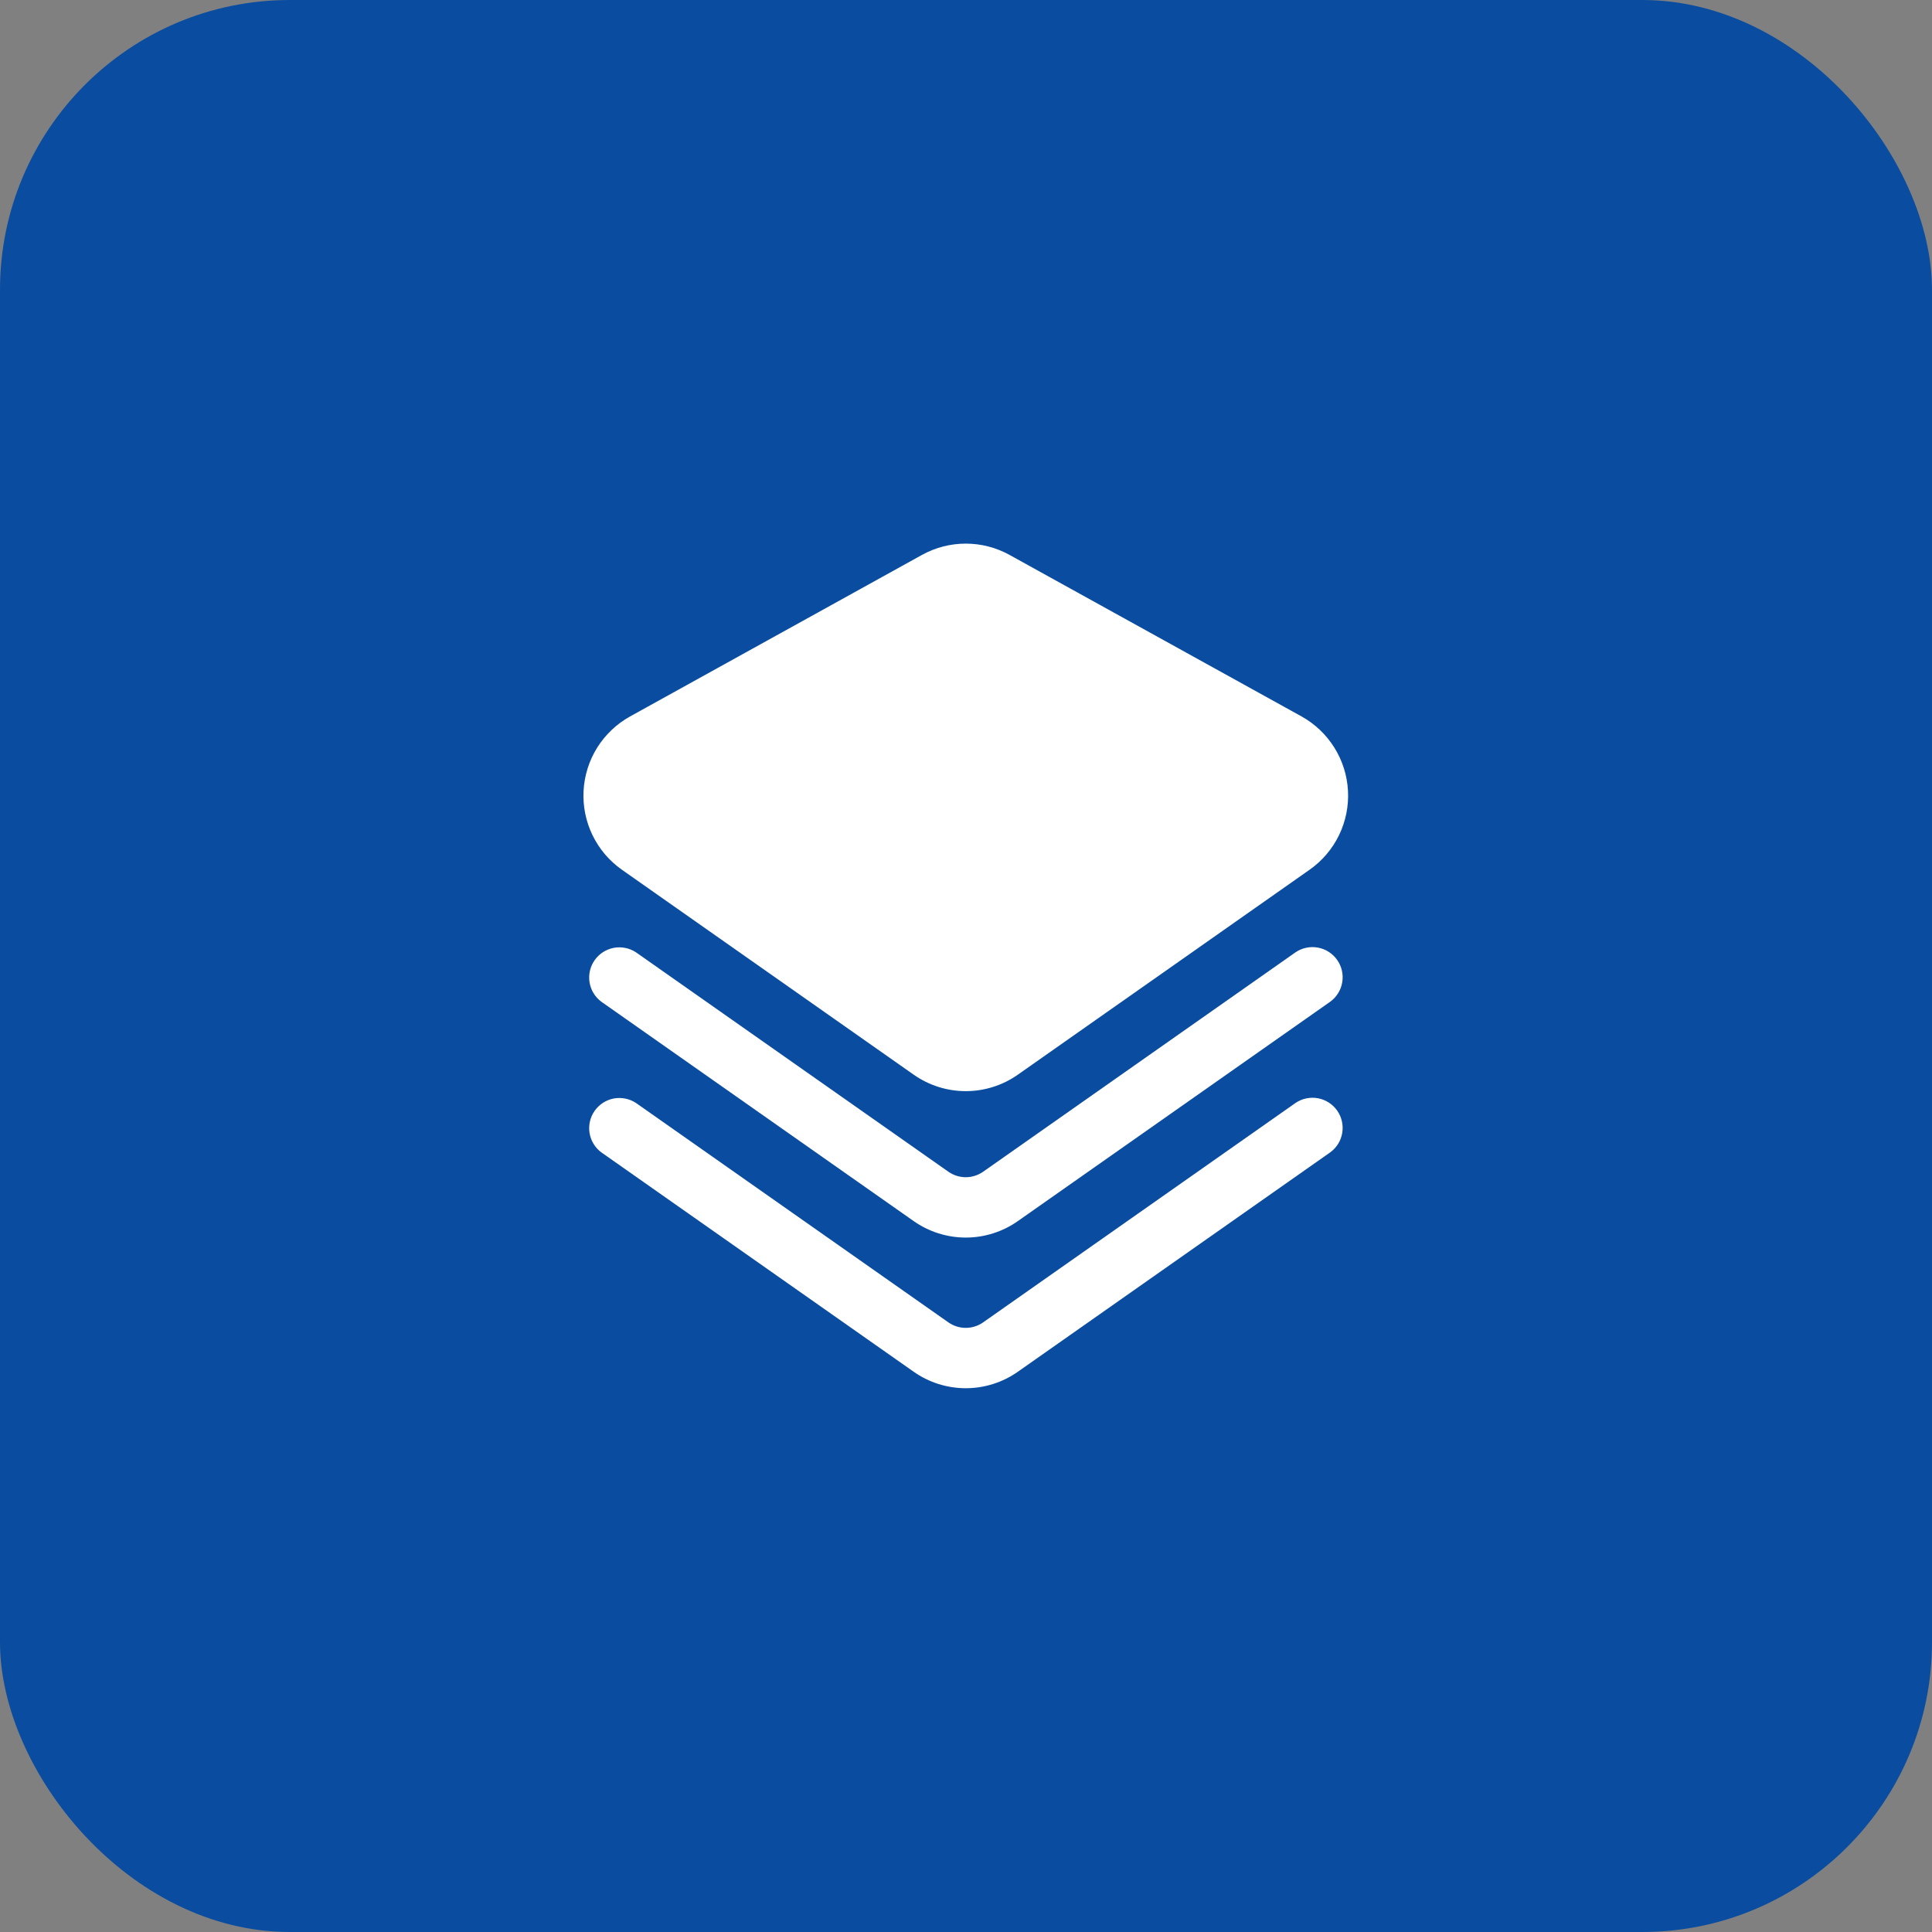
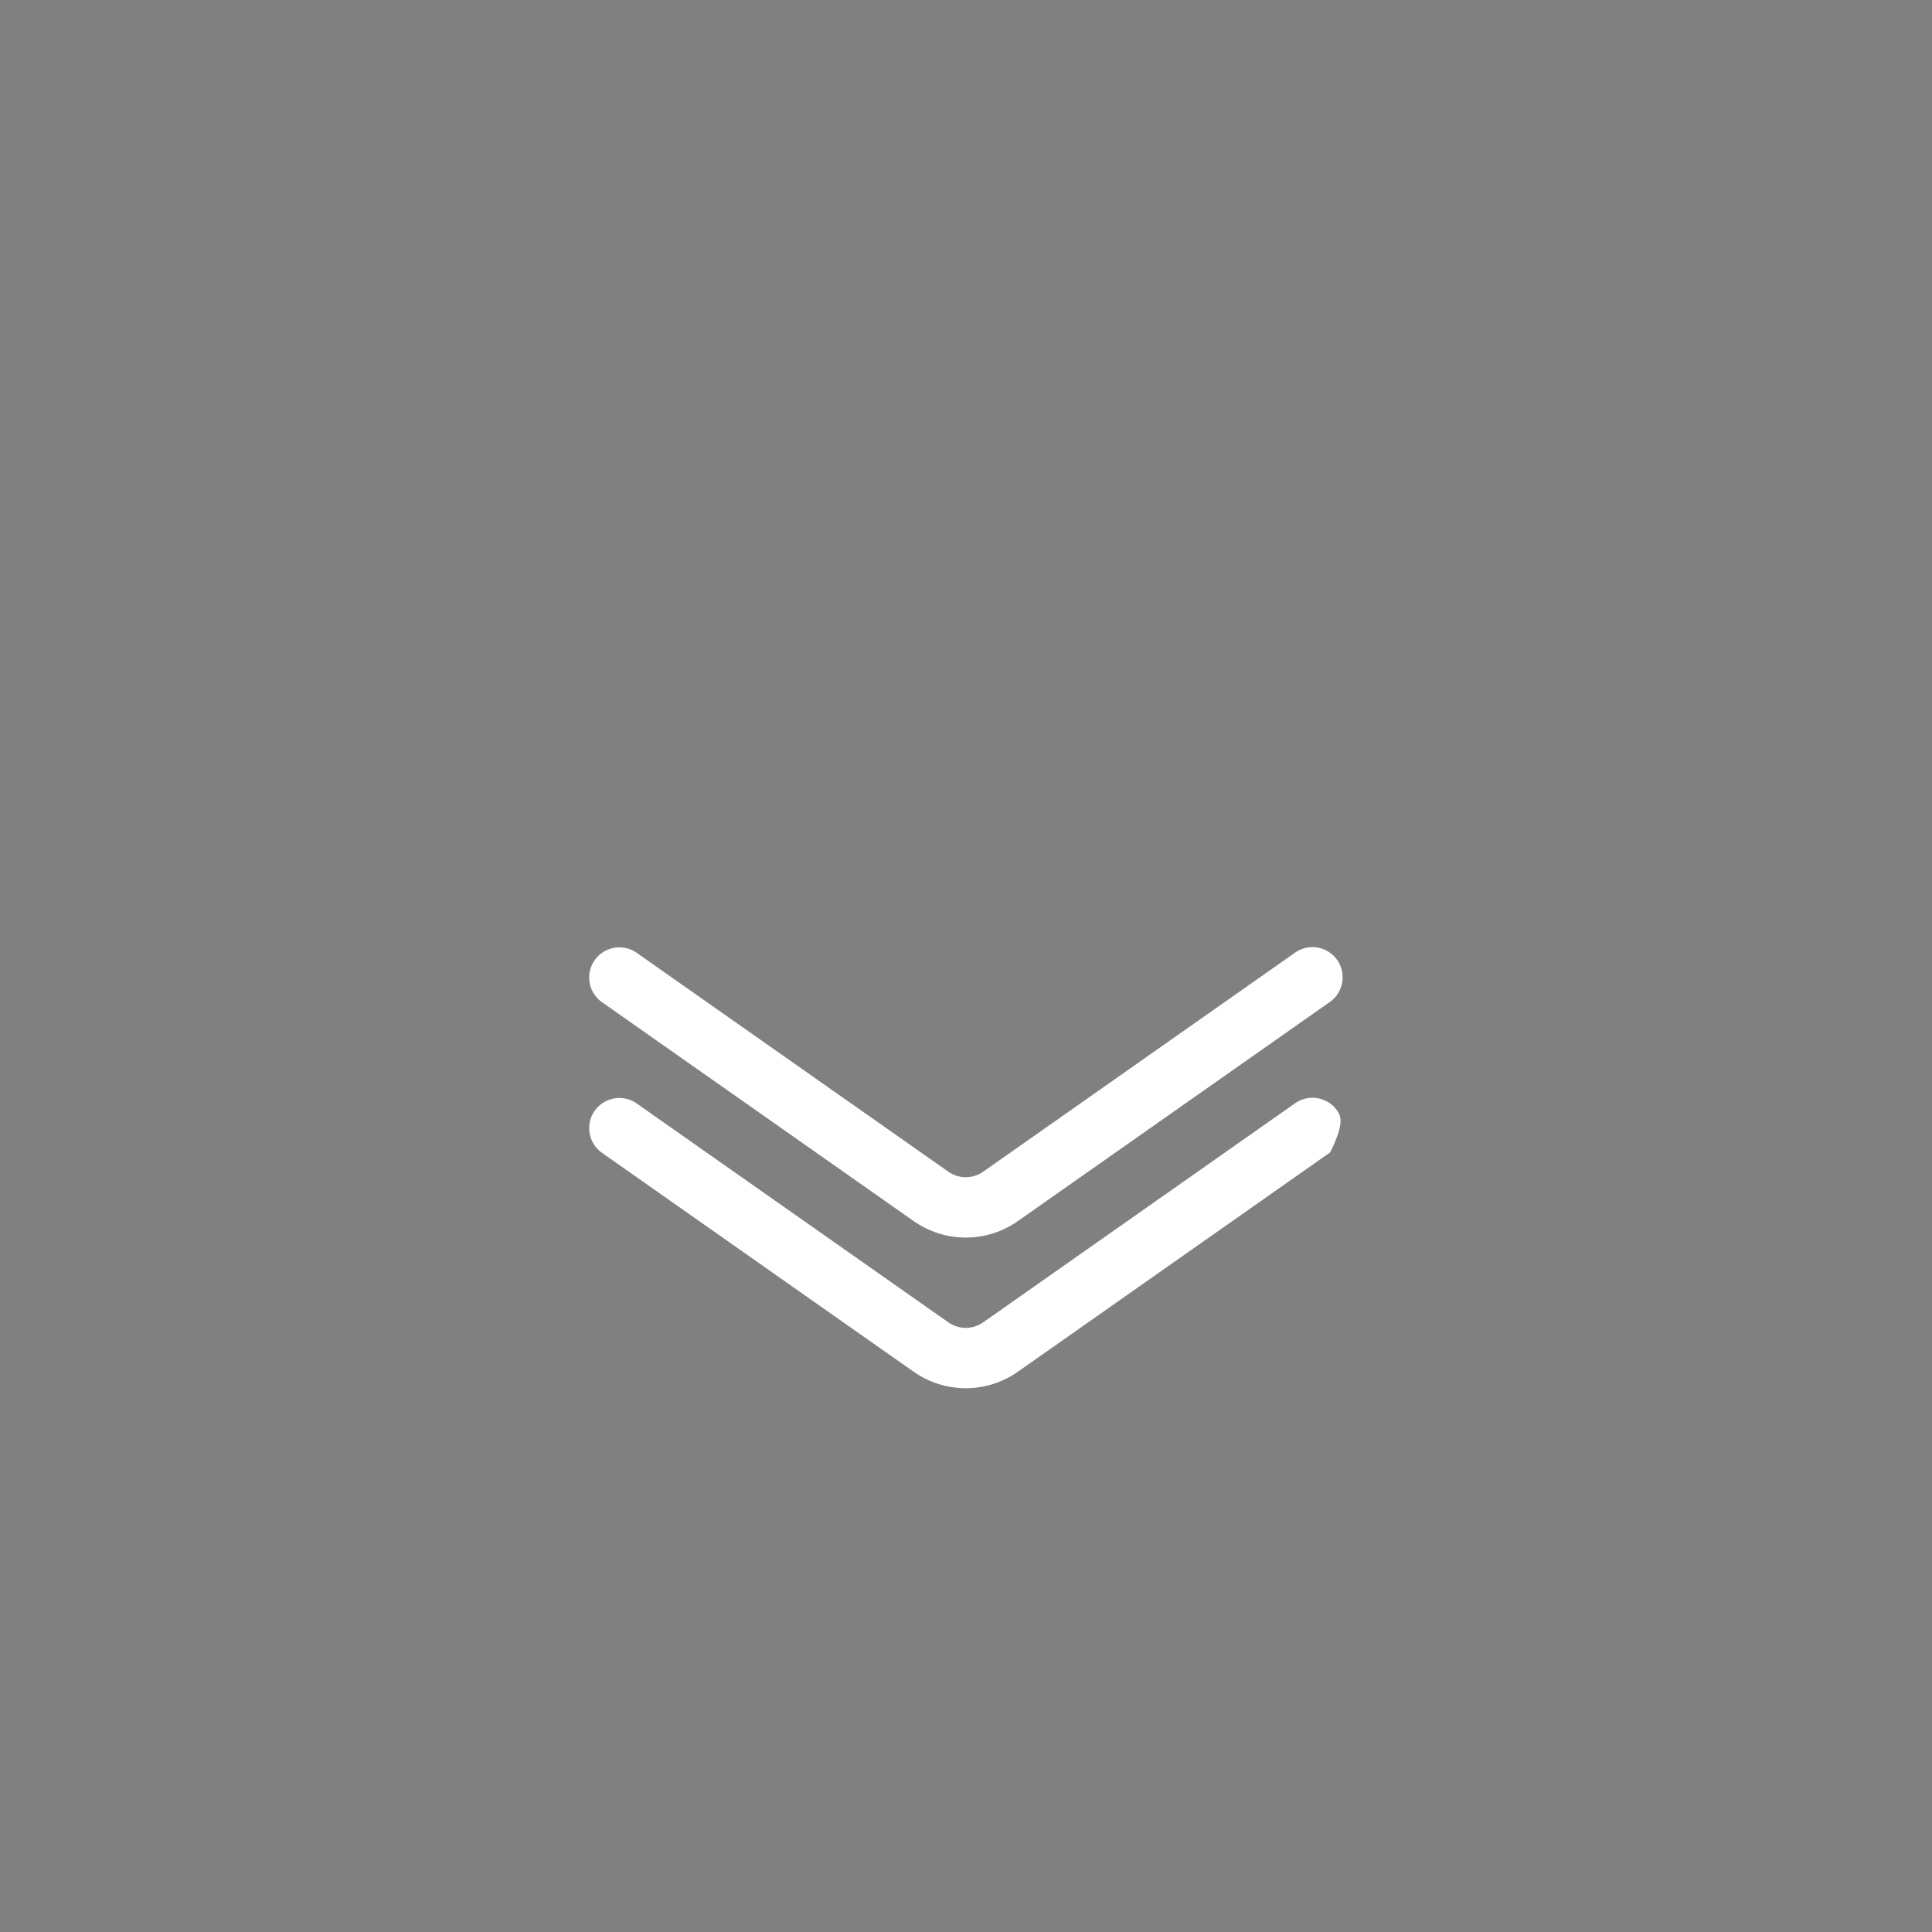
<svg xmlns="http://www.w3.org/2000/svg" width="80" height="80" viewBox="0 0 80 80" fill="none">
  <rect x="0" y="0" width="80" height="80" fill="#808080" stroke="none" />
-   <rect width="80" height="80" rx="12" fill="#0A4DA0" />
-   <path fill-rule="evenodd" clip-rule="evenodd" d="M41.805 22.979C40.676 22.354 39.305 22.354 38.175 22.979C34.147 25.208 30.119 27.437 26.091 29.666C25.535 29.974 25.067 30.418 24.729 30.957C24.392 31.496 24.198 32.112 24.164 32.747C24.13 33.381 24.258 34.014 24.536 34.586C24.814 35.158 25.232 35.649 25.753 36.015L37.835 44.501C38.466 44.944 39.219 45.182 39.99 45.182C40.761 45.182 41.514 44.944 42.145 44.501C44.807 42.63 50.57 38.585 54.227 36.014C54.748 35.648 55.167 35.156 55.445 34.585C55.723 34.013 55.851 33.38 55.817 32.745C55.783 32.11 55.589 31.494 55.251 30.955C54.914 30.416 54.445 29.971 53.889 29.663L41.805 22.979Z" fill="white" />
-   <path fill-rule="evenodd" clip-rule="evenodd" d="M24.9 47.717L37.835 56.802C38.466 57.245 39.219 57.483 39.99 57.483C40.761 57.483 41.514 57.245 42.145 56.802L55.081 47.717C55.347 47.524 55.526 47.235 55.579 46.911C55.633 46.587 55.558 46.256 55.369 45.987C55.18 45.719 54.894 45.535 54.571 45.476C54.248 45.417 53.915 45.488 53.644 45.672L40.709 54.757C40.498 54.905 40.247 54.984 39.99 54.984C39.733 54.984 39.482 54.905 39.271 54.757L26.335 45.672C26.064 45.493 25.733 45.427 25.413 45.487C25.094 45.548 24.81 45.731 24.623 45.997C24.436 46.263 24.361 46.592 24.412 46.913C24.463 47.234 24.638 47.523 24.899 47.717H24.9Z" fill="white" />
+   <path fill-rule="evenodd" clip-rule="evenodd" d="M24.9 47.717L37.835 56.802C38.466 57.245 39.219 57.483 39.99 57.483C40.761 57.483 41.514 57.245 42.145 56.802L55.081 47.717C55.633 46.587 55.558 46.256 55.369 45.987C55.18 45.719 54.894 45.535 54.571 45.476C54.248 45.417 53.915 45.488 53.644 45.672L40.709 54.757C40.498 54.905 40.247 54.984 39.99 54.984C39.733 54.984 39.482 54.905 39.271 54.757L26.335 45.672C26.064 45.493 25.733 45.427 25.413 45.487C25.094 45.548 24.81 45.731 24.623 45.997C24.436 46.263 24.361 46.592 24.412 46.913C24.463 47.234 24.638 47.523 24.899 47.717H24.9Z" fill="white" />
  <path fill-rule="evenodd" clip-rule="evenodd" d="M24.9 41.479L37.835 50.564C38.466 51.007 39.219 51.245 39.99 51.245C40.761 51.245 41.514 51.007 42.145 50.564L55.081 41.479C55.347 41.286 55.526 40.996 55.579 40.673C55.633 40.349 55.558 40.017 55.369 39.749C55.18 39.48 54.894 39.297 54.571 39.238C54.248 39.179 53.915 39.249 53.644 39.434L40.709 48.519C40.498 48.666 40.247 48.746 39.99 48.746C39.733 48.746 39.482 48.666 39.271 48.519L26.335 39.434C26.064 39.255 25.733 39.188 25.413 39.249C25.094 39.31 24.81 39.492 24.623 39.759C24.436 40.025 24.361 40.353 24.412 40.675C24.463 40.996 24.638 41.284 24.899 41.479H24.9Z" fill="white" />
</svg>